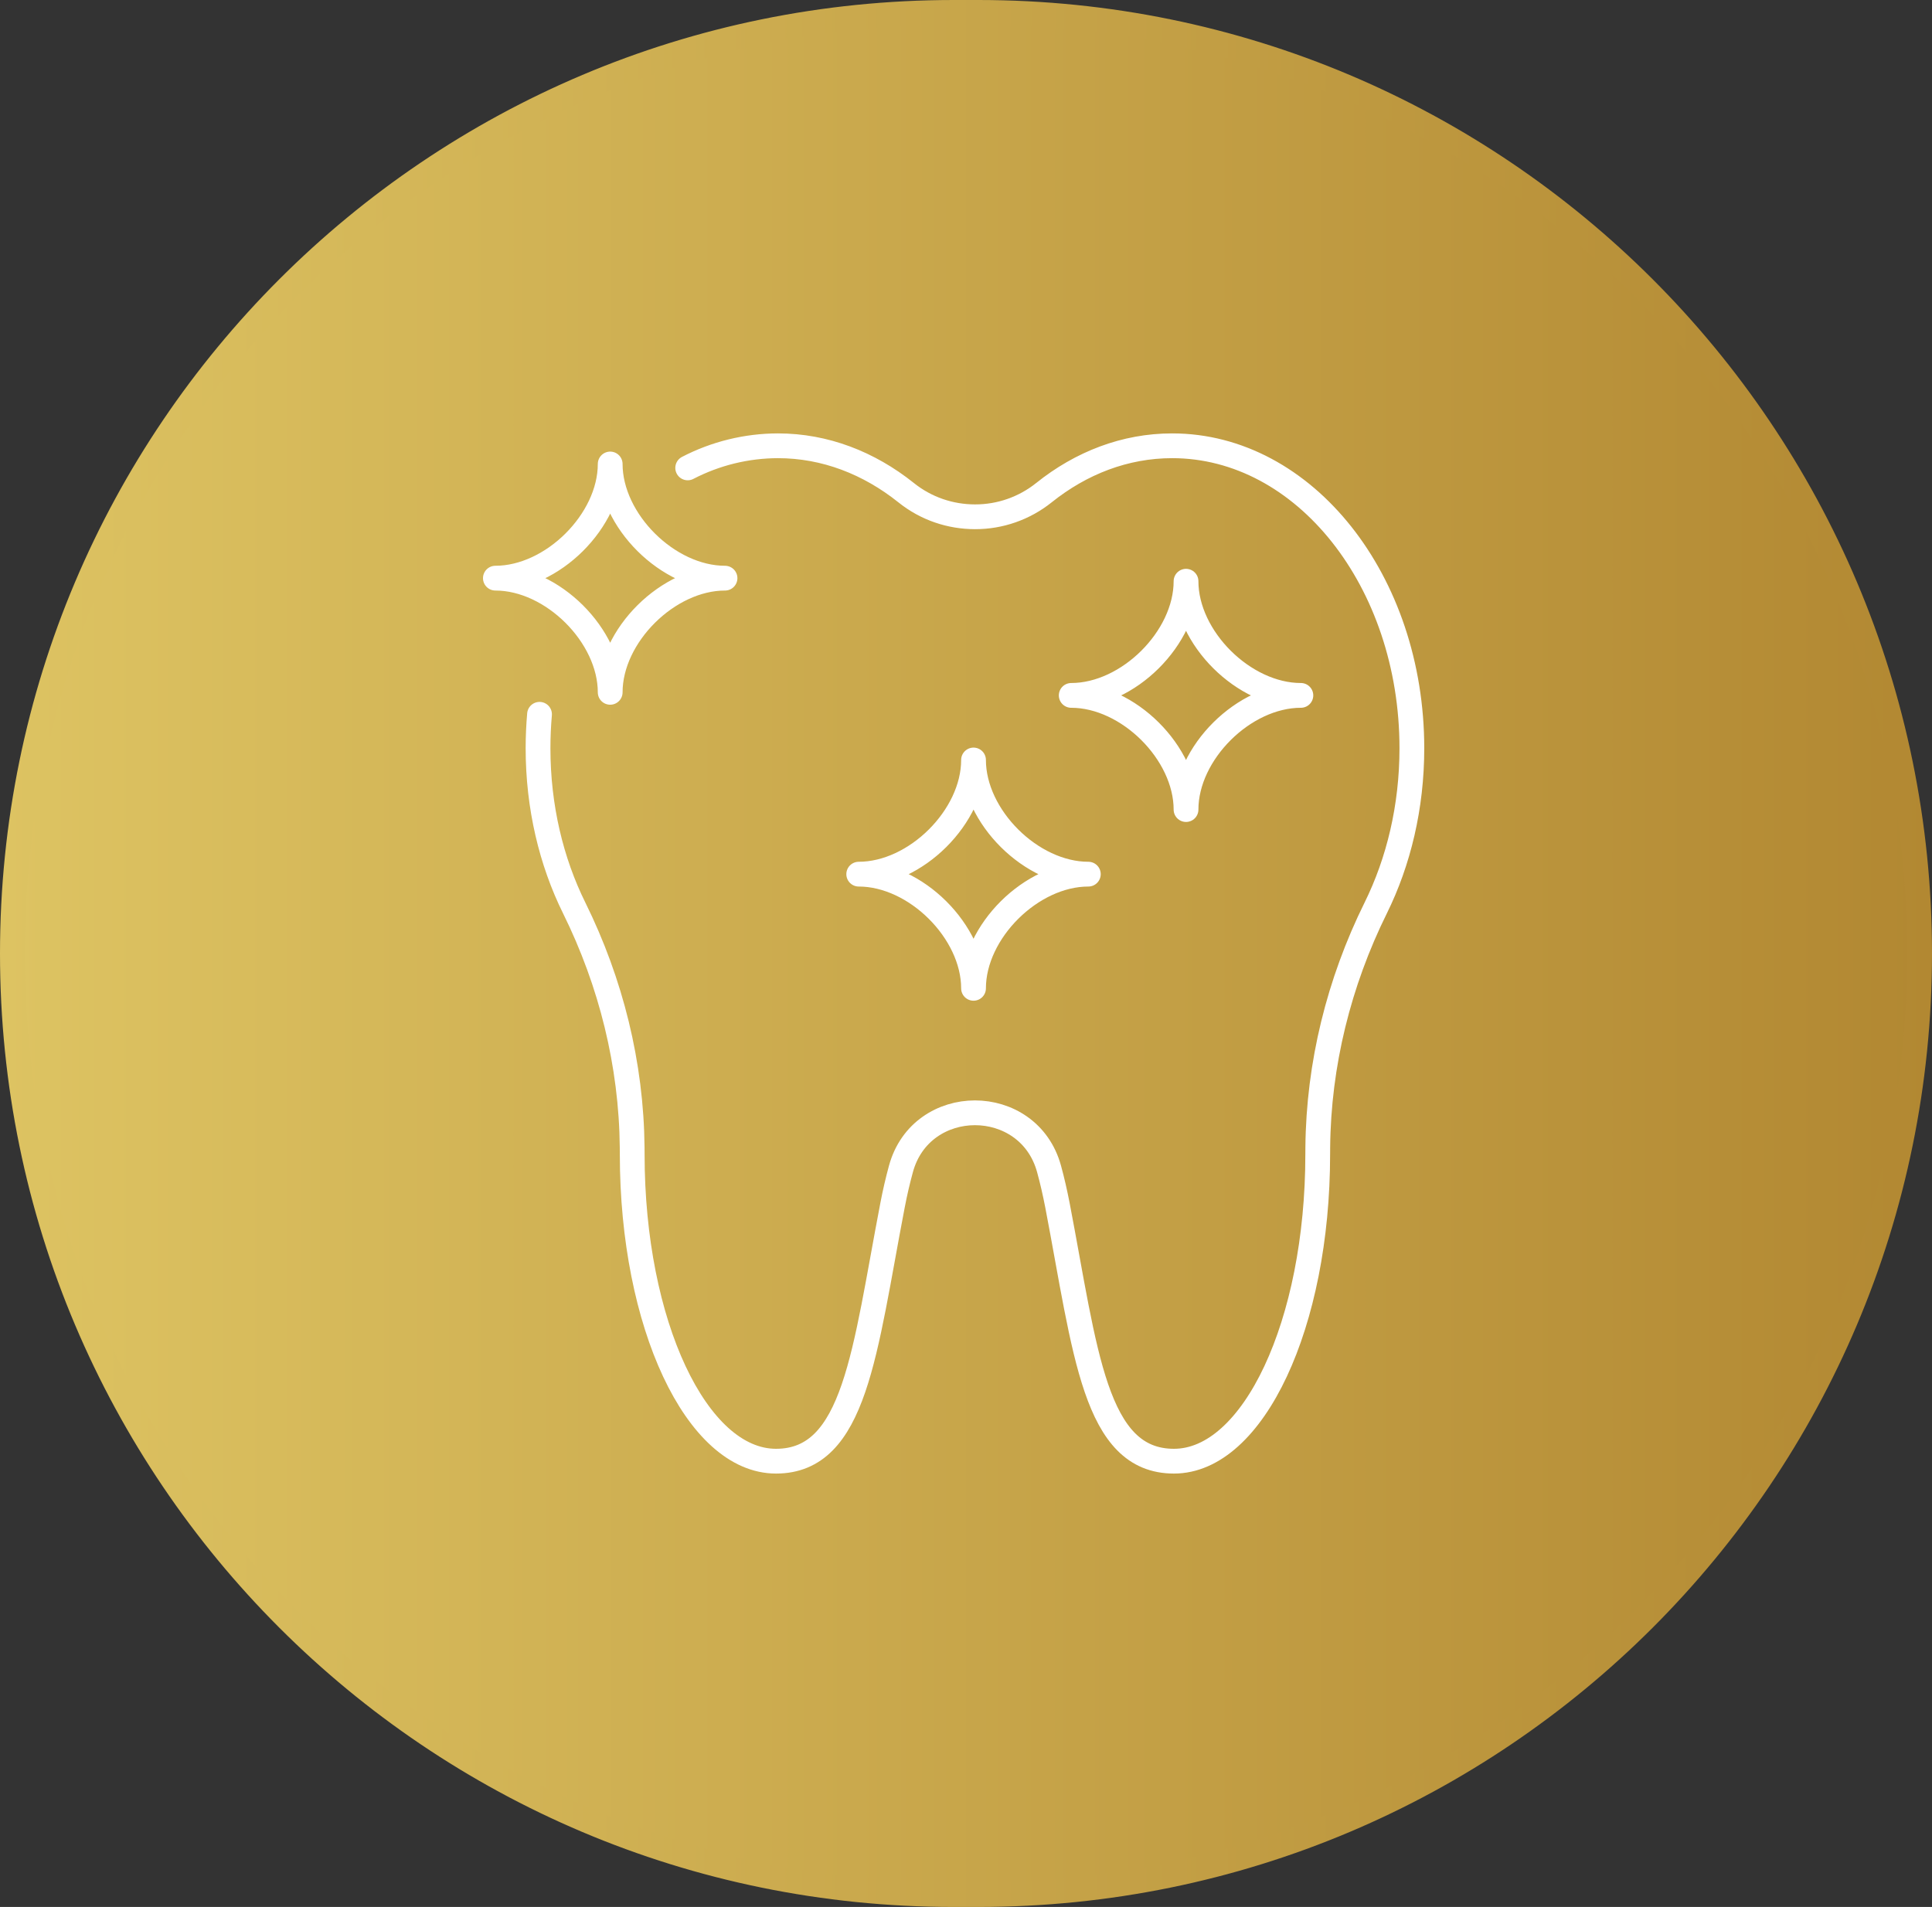
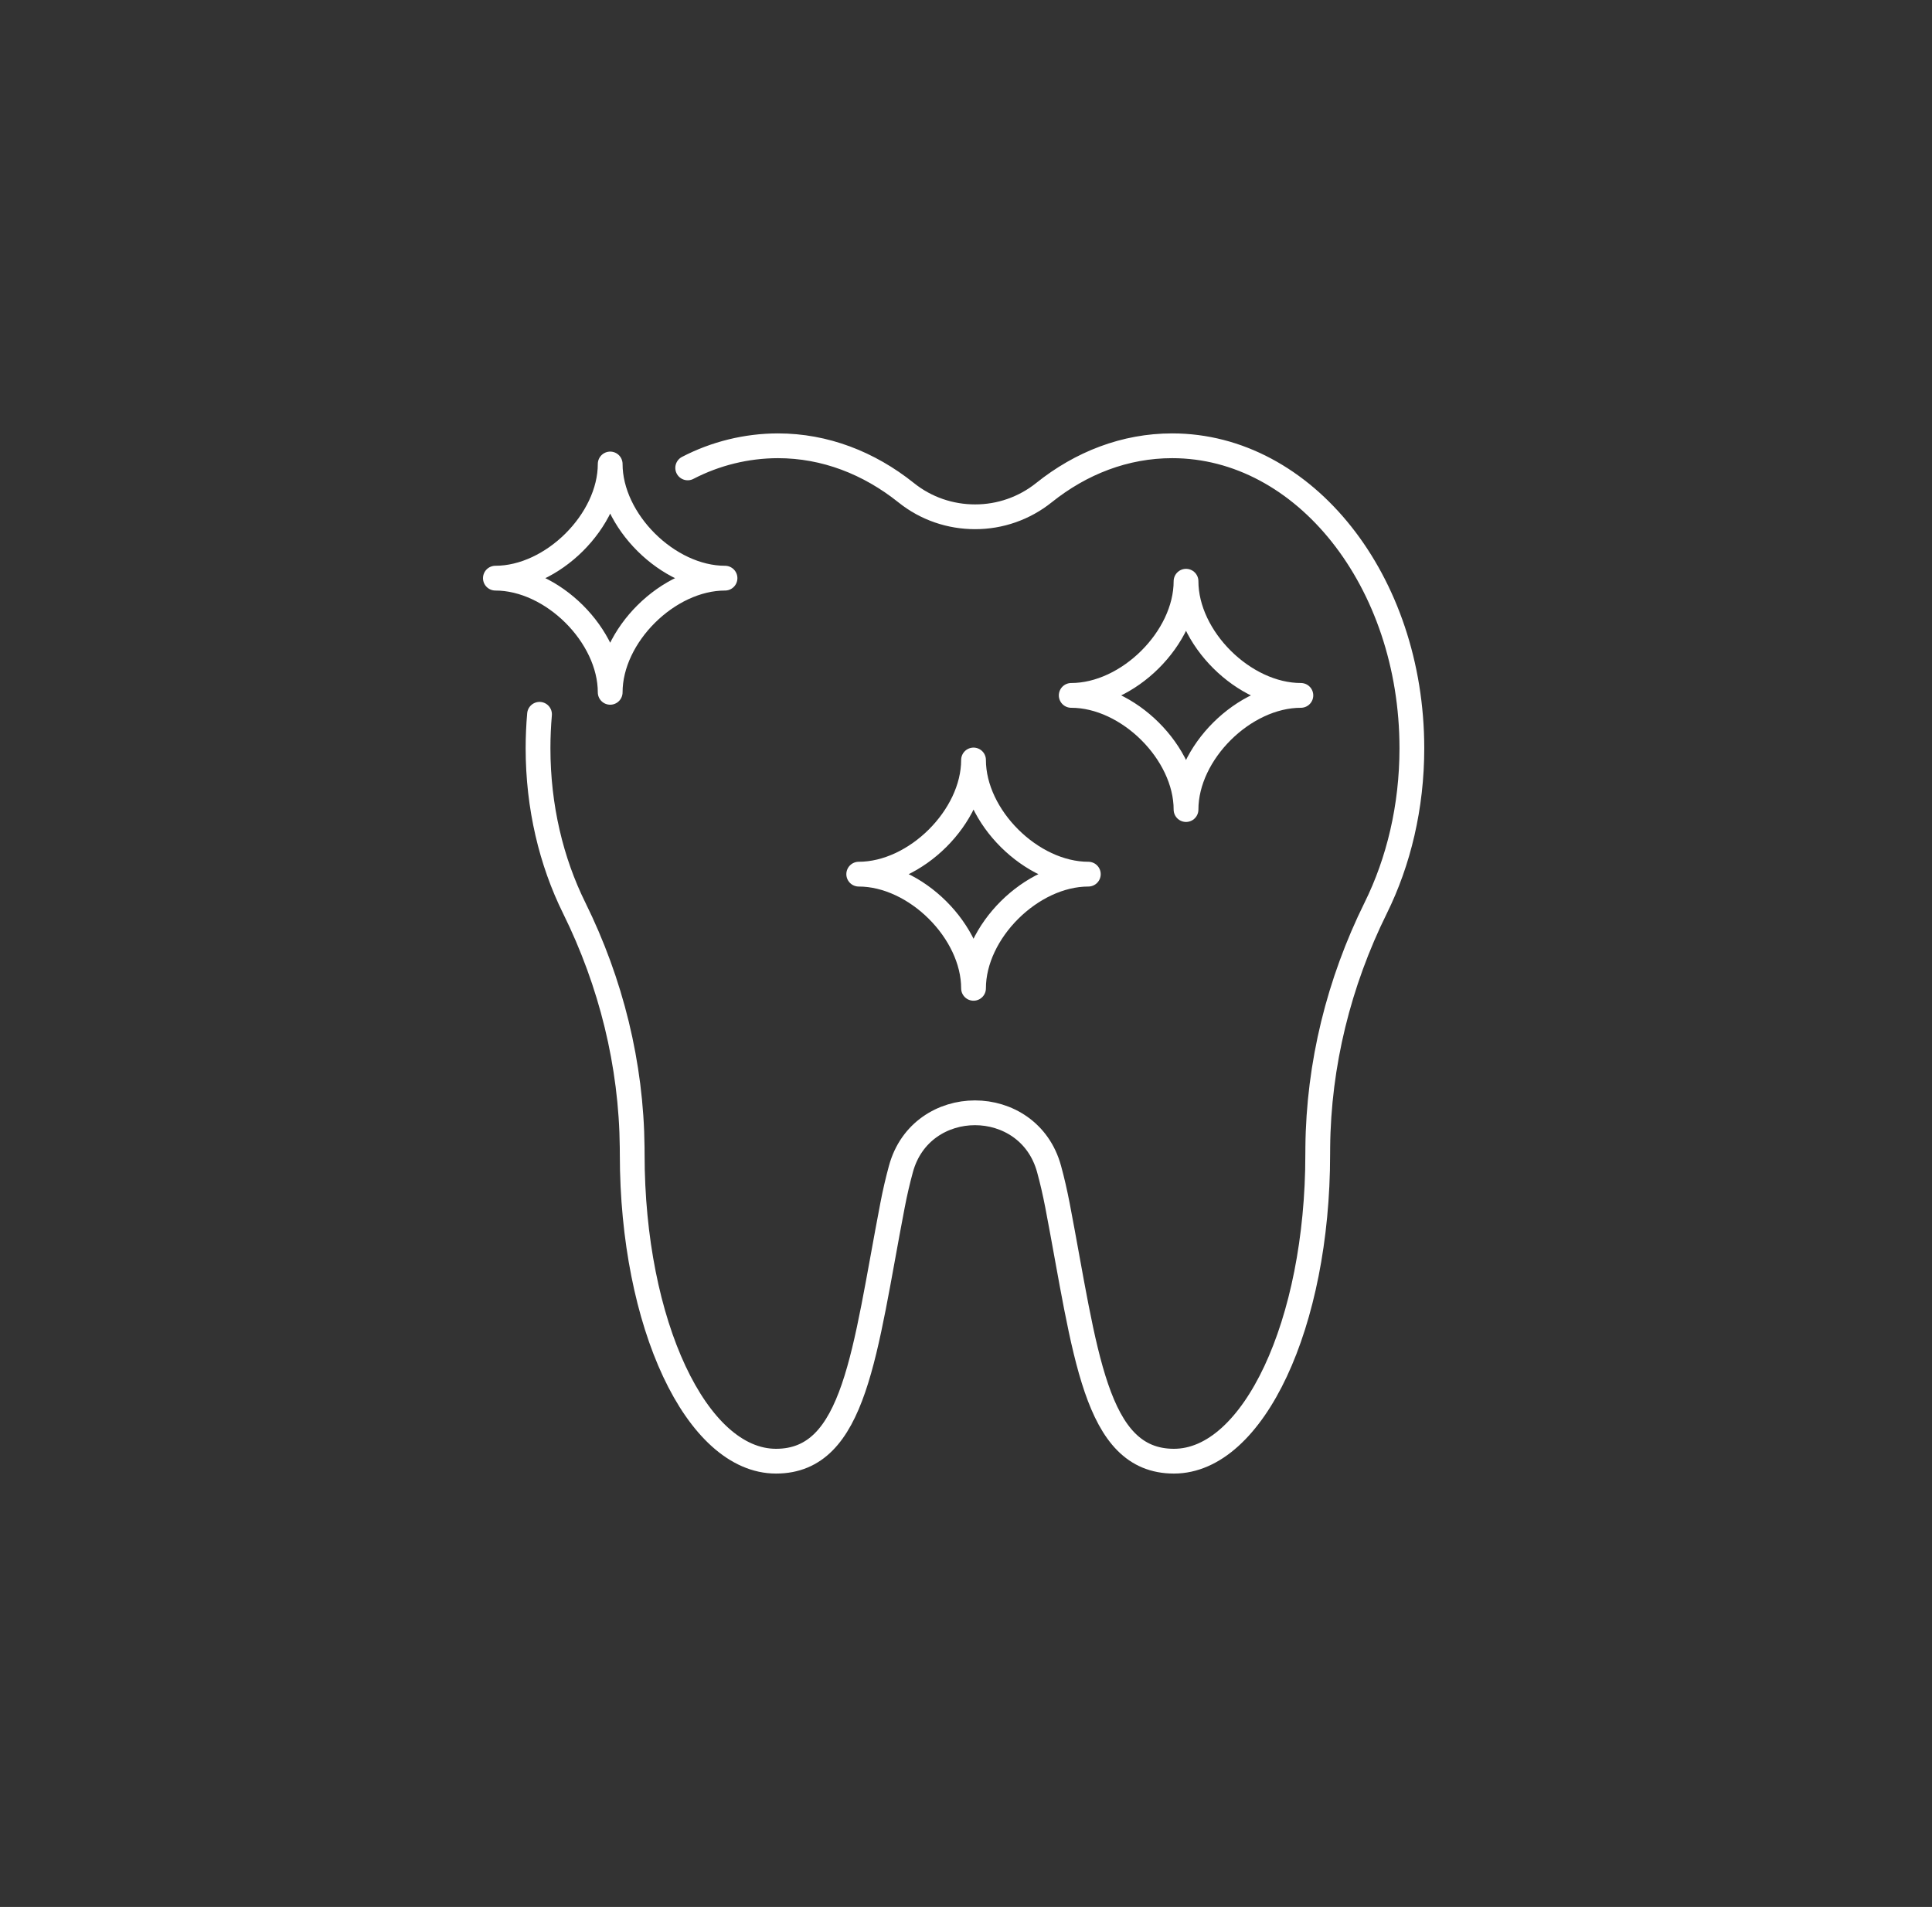
<svg xmlns="http://www.w3.org/2000/svg" version="1.1" id="Layer_1" x="0px" y="0px" width="78px" height="77px" viewBox="0 0 78 77" xml:space="preserve">
  <rect x="0" y="0" width="78" height="77" fill="#333333" stroke="none" />
  <linearGradient id="SVGID_1_" gradientUnits="userSpaceOnUse" x1="0.5" y1="38.5" x2="77.5" y2="38.5">
    <stop offset="0" style="stop-color:#DDC362" />
    <stop offset="1" style="stop-color:#B28832" />
  </linearGradient>
  <linearGradient id="SVGID_2_" gradientUnits="userSpaceOnUse" x1="0" y1="38.5" x2="78" y2="38.5">
    <stop offset="0" style="stop-color:#DDC362" />
    <stop offset="1" style="stop-color:#B28832" />
  </linearGradient>
-   <path fill="url(#SVGID_1_)" stroke="url(#SVGID_2_)" d="M38.5,0.5h1c20.986,0,38,17.013,38,38l0,0c0,20.986-17.014,38-38,38h-1  c-20.987,0-38-17.014-38-38l0,0C0.5,17.513,17.513,0.5,38.5,0.5z" />
  <path fill="none" stroke="#FFFFFF" stroke-linecap="round" stroke-linejoin="round" d="M21.782,28.842  c-0.039,0.45-0.06,0.907-0.06,1.37c0,2.37,0.534,4.578,1.46,6.45c1.488,3.012,2.308,6.313,2.34,9.669  c0.002,0.096,0.002,0.187,0.002,0.28C25.524,53.455,28.122,59,31.33,59c3.206,0,3.567-4.416,4.704-10.334  c0.096-0.503,0.21-0.992,0.338-1.462c0.41-1.515,1.704-2.271,2.99-2.271c1.287,0,2.58,0.756,2.992,2.27  c0.129,0.469,0.24,0.958,0.338,1.462C43.827,54.583,44.188,59,47.395,59s5.805-5.547,5.805-12.389c0-0.094,0-0.185,0.002-0.28  c0.031-3.356,0.85-6.657,2.34-9.67c0.924-1.87,1.459-4.08,1.459-6.449C57,23.47,52.668,18,47.323,18  c-1.904,0-3.681,0.695-5.175,1.892c-0.79,0.633-1.772,0.978-2.784,0.975c-0.986,0-1.971-0.322-2.784-0.976  C35.082,18.695,33.309,18,31.405,18c-1.267,0.003-2.516,0.309-3.641,0.893 M29.271,23.345c-2.3,0-4.636,2.321-4.636,4.61  c0-2.286-2.333-4.61-4.635-4.61c2.3,0,4.635-2.32,4.635-4.61C24.635,21.022,26.969,23.345,29.271,23.345z M52.52,28.079  c-2.301,0-4.637,2.32-4.637,4.61c0-2.287-2.334-4.61-4.635-4.61c2.3,0,4.635-2.321,4.635-4.61  C47.883,25.756,50.217,28.079,52.52,28.079z M43.939,35.297c-2.299,0-4.635,2.321-4.635,4.61c0-2.286-2.334-4.61-4.635-4.61  c2.299,0,4.635-2.32,4.635-4.61C39.304,32.974,41.639,35.297,43.939,35.297z" />
</svg>